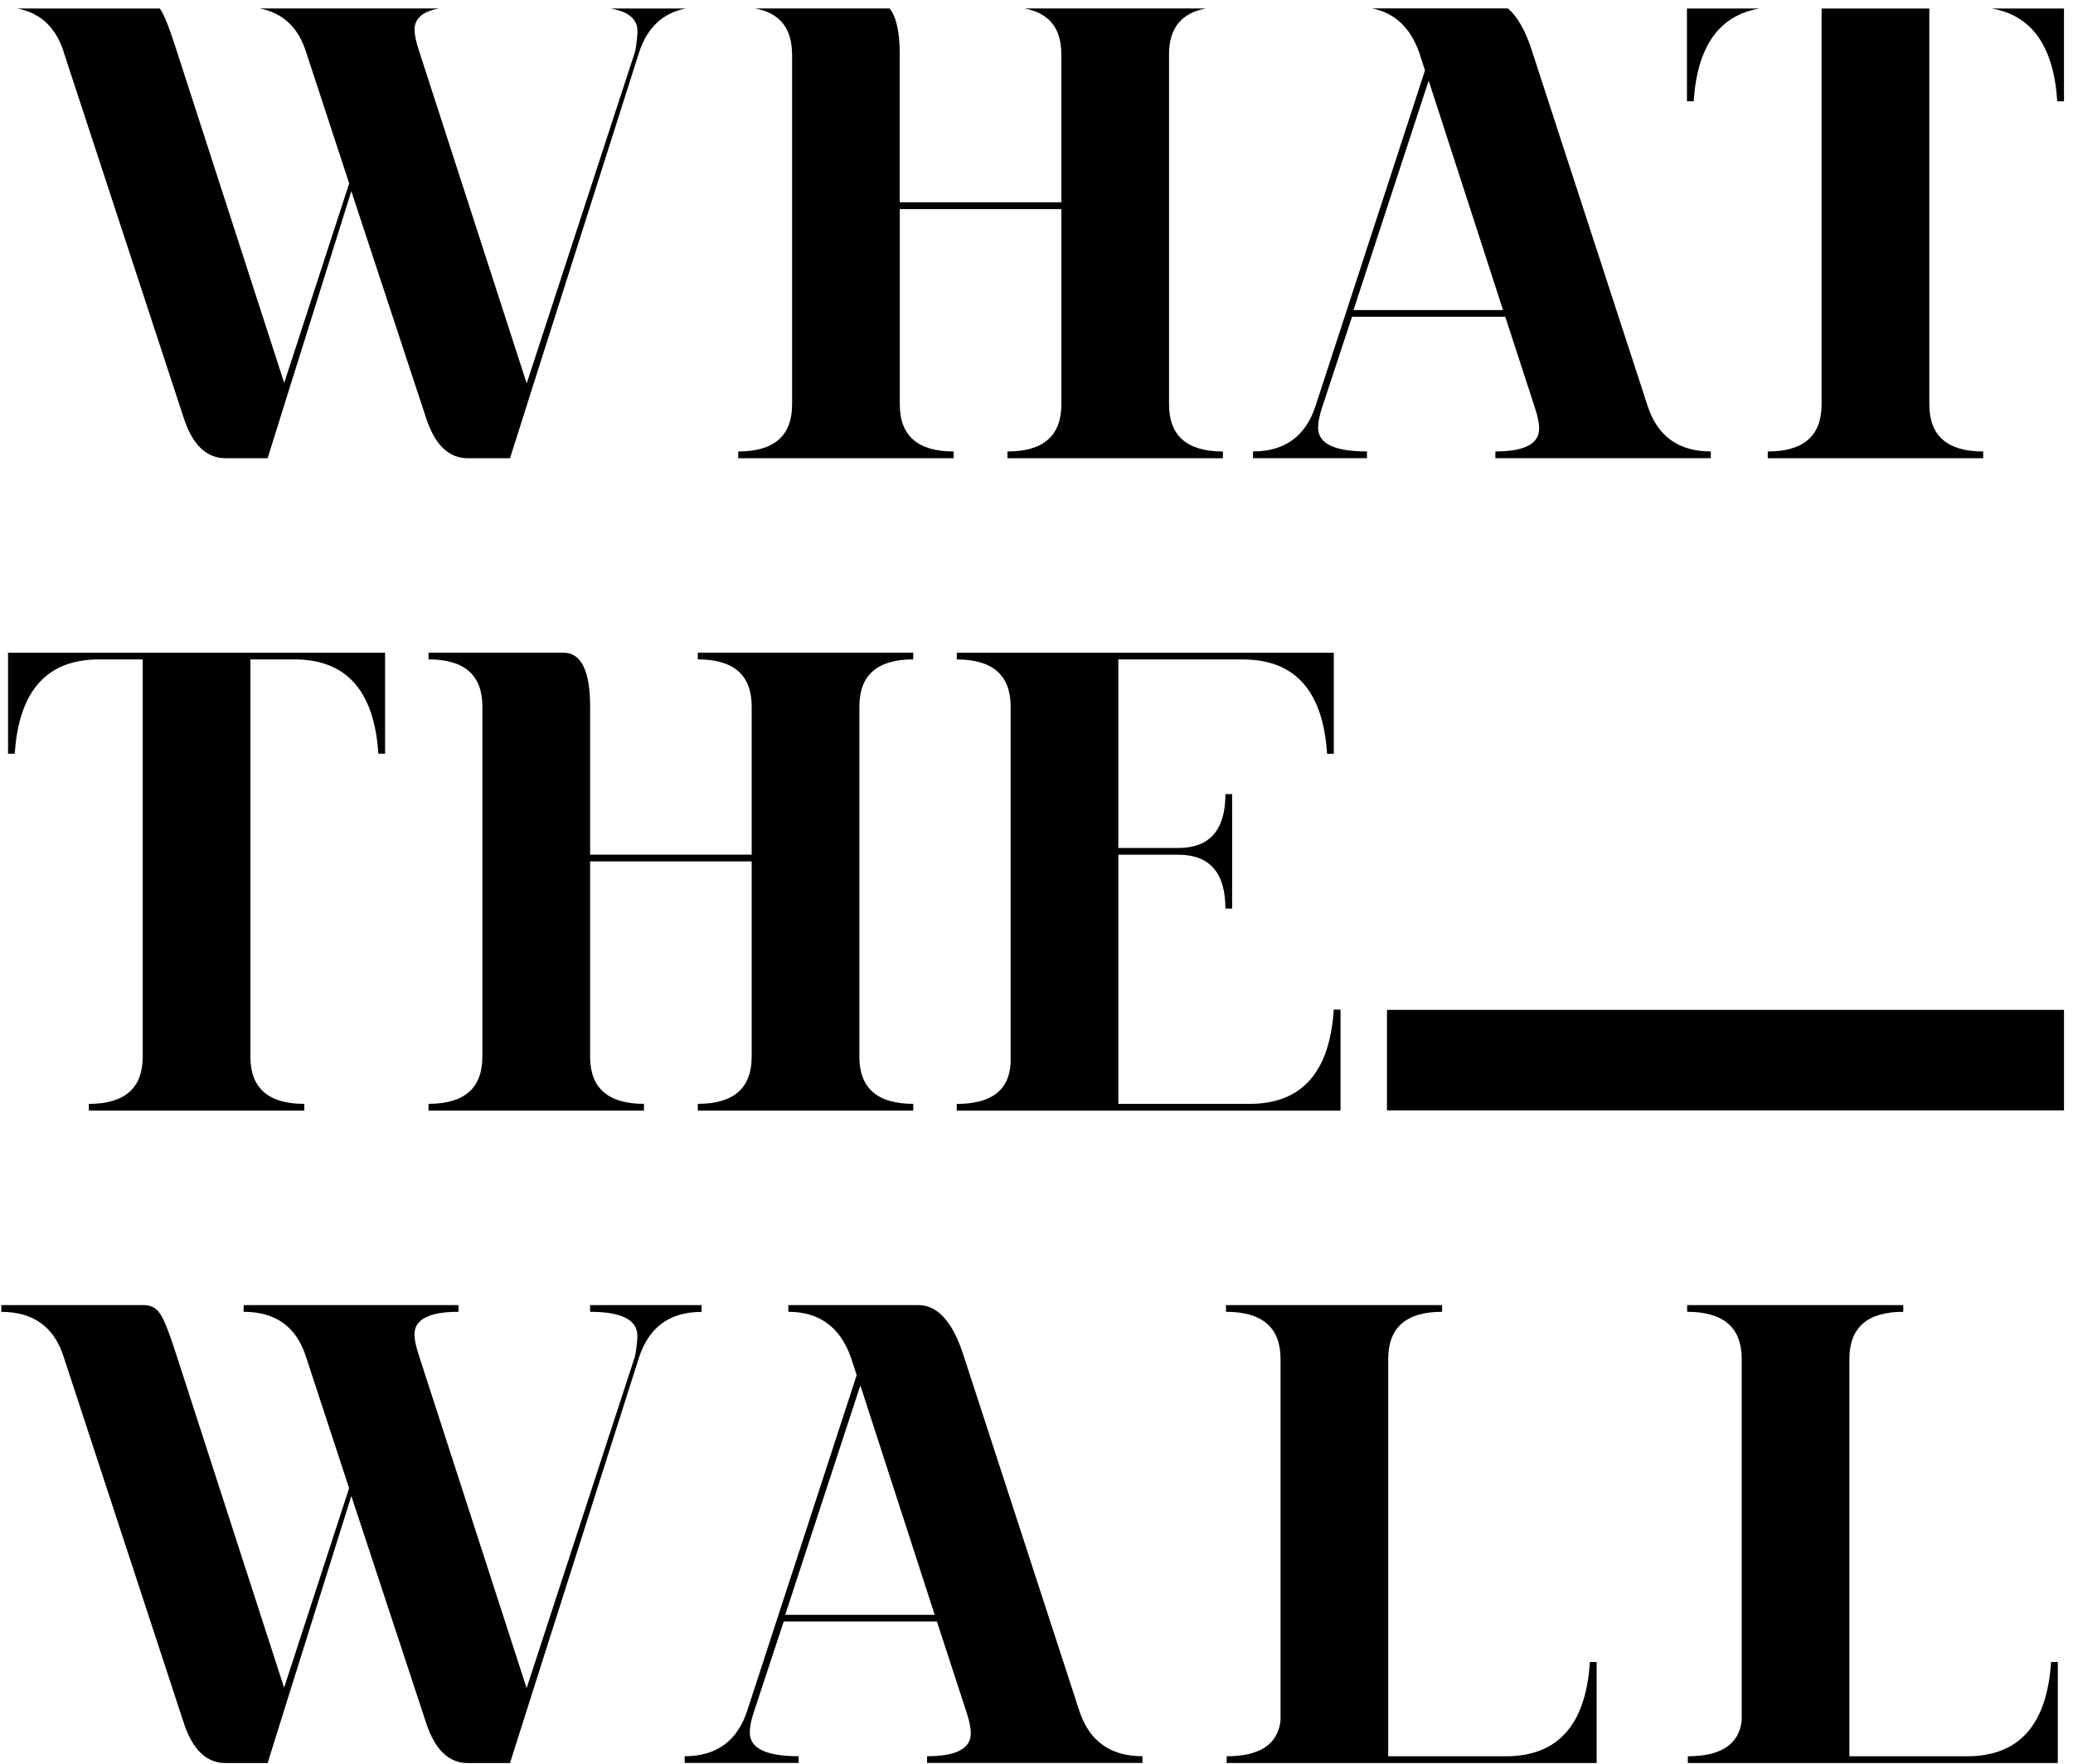
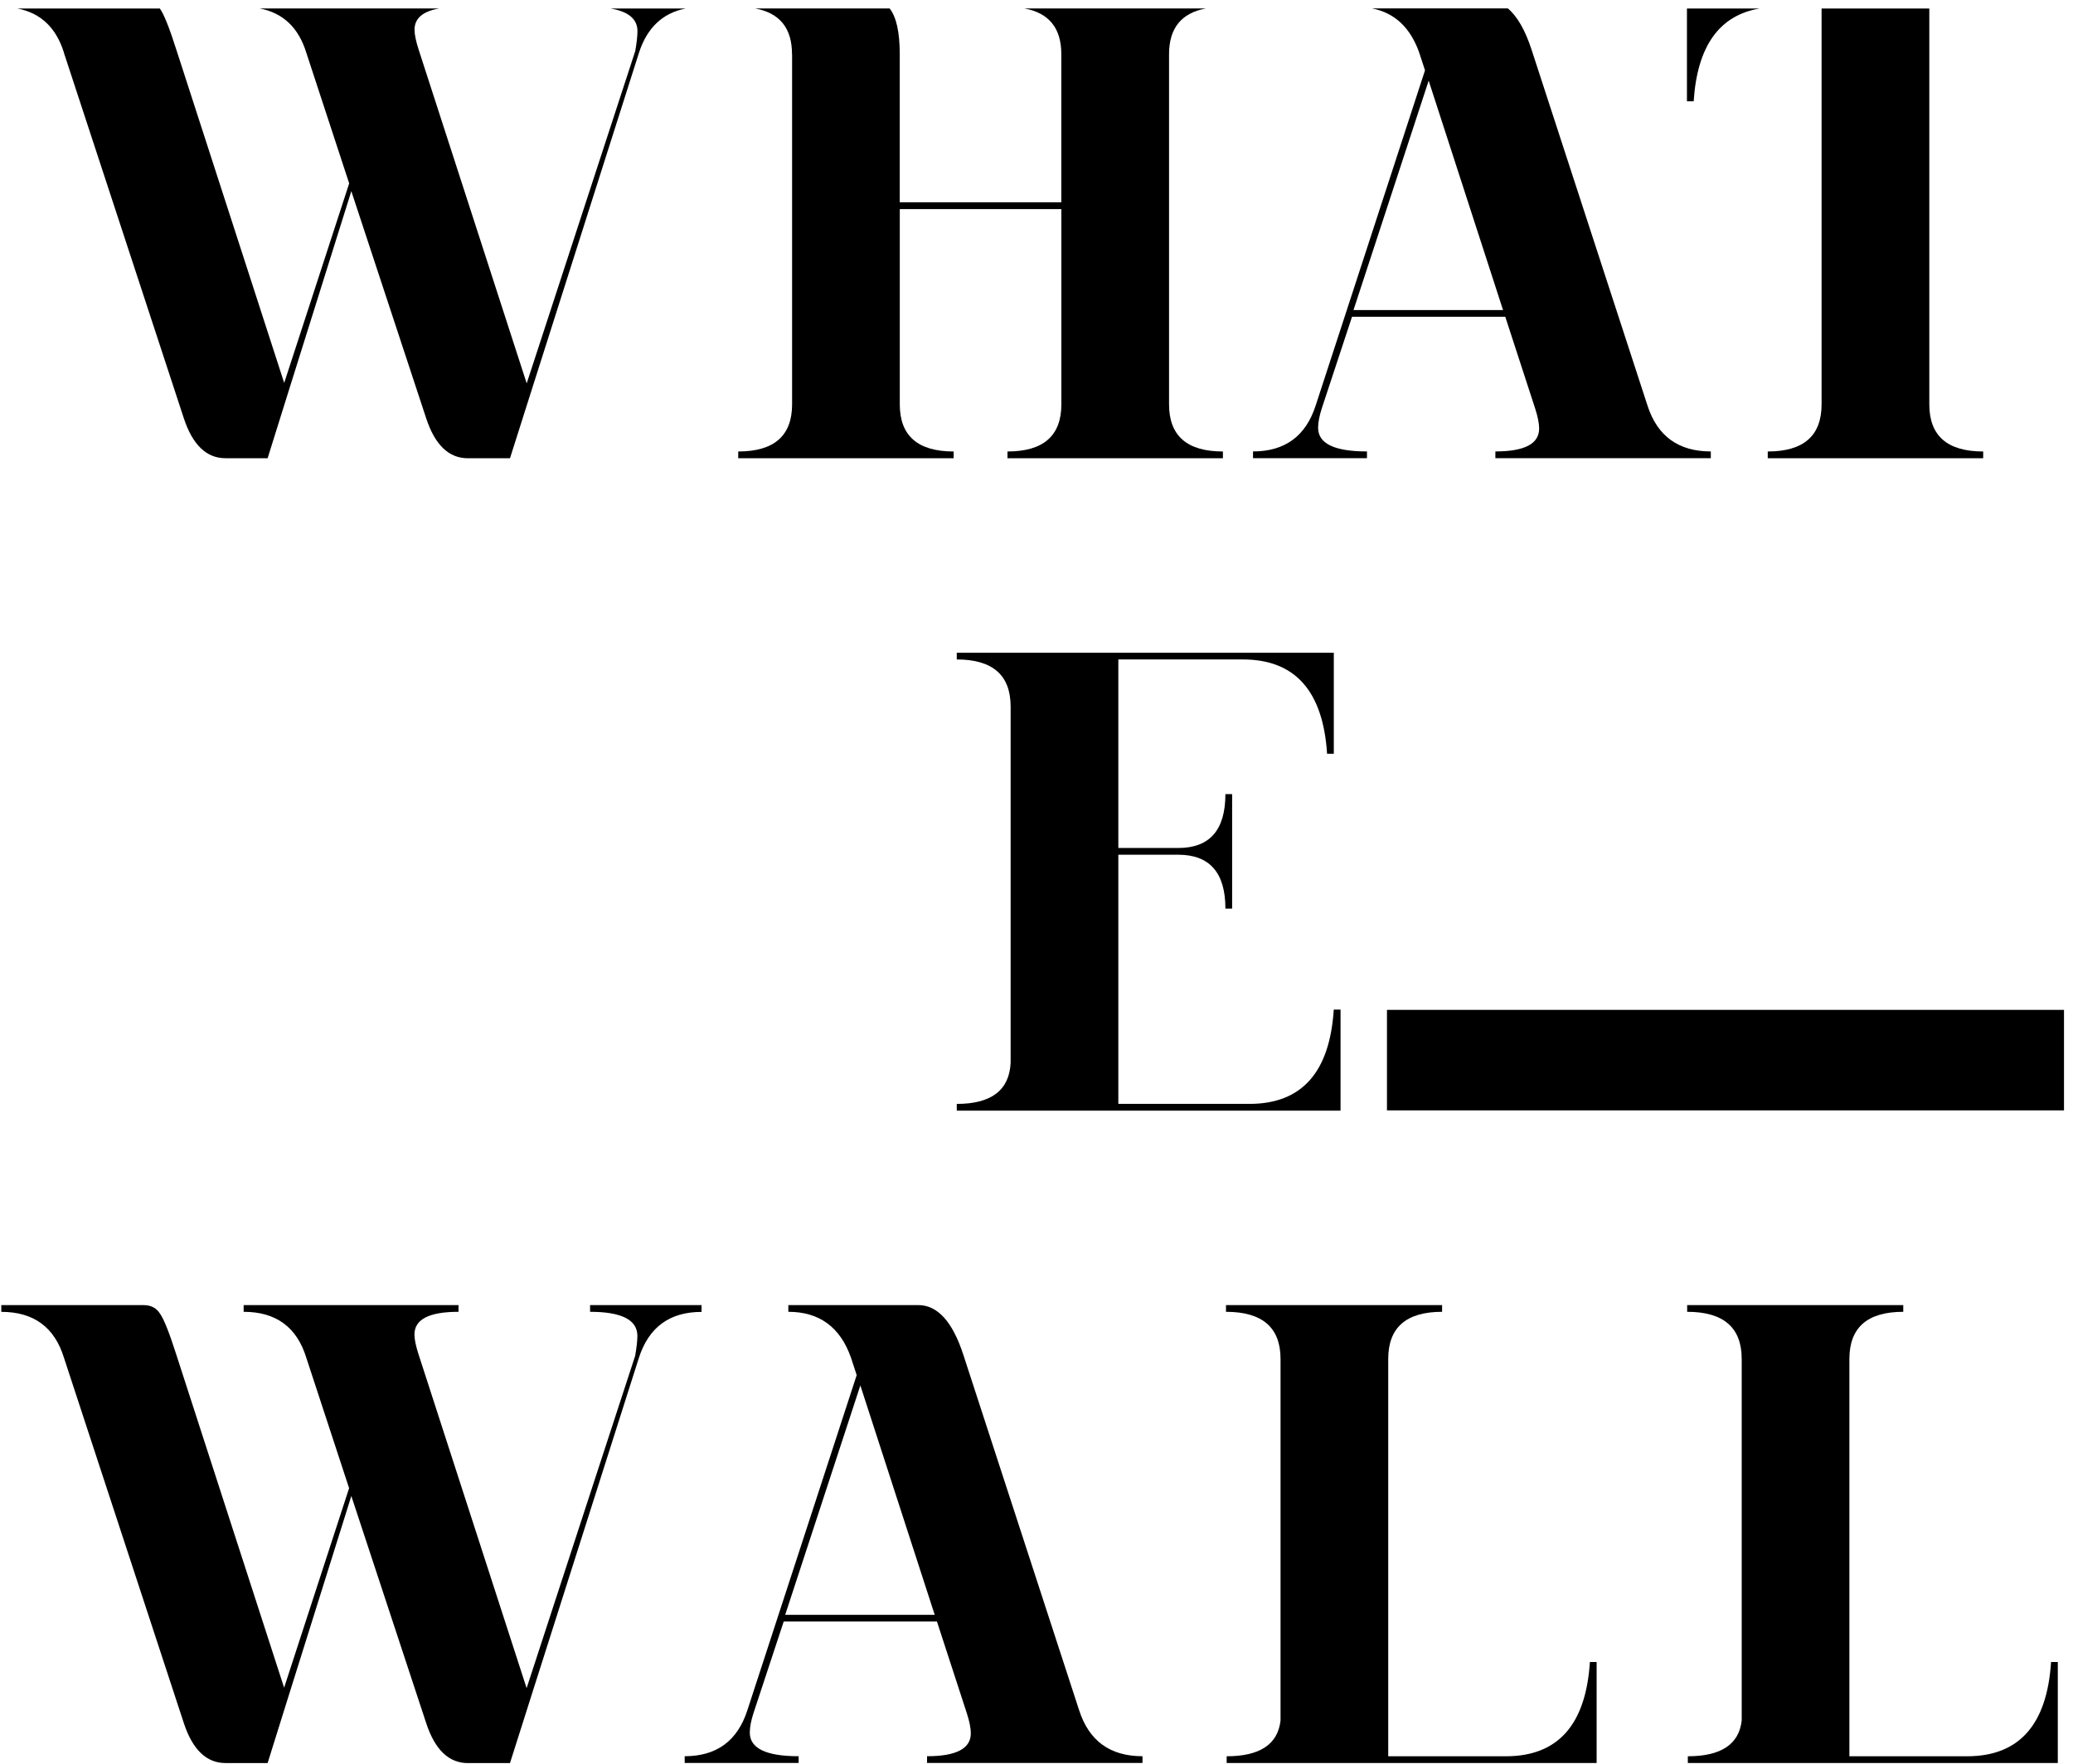
<svg xmlns="http://www.w3.org/2000/svg" width="201" height="171" viewBox="0 0 201 171" fill="none">
  <path d="M6.198 5.121L17.82 40.537C18.669 43.128 20.02 44.422 21.868 44.422H25.949L28.042 37.73L34.065 18.534L41.32 40.541C42.169 43.132 43.516 44.426 45.368 44.426H49.449L51.571 37.742L61.952 5.125C62.74 2.685 64.258 1.257 66.494 0.824H59.185C60.932 1.11 61.809 1.845 61.809 3.02C61.809 3.489 61.736 4.134 61.593 4.954L51.069 37.166L40.614 4.876C40.333 4.024 40.194 3.358 40.194 2.877C40.194 1.783 40.99 1.098 42.585 0.82H25.181C27.442 1.249 28.952 2.681 29.703 5.121L33.857 17.779L27.556 37.122L17.118 4.881C16.429 2.706 15.886 1.355 15.498 0.824H1.681C3.942 1.253 5.452 2.685 6.207 5.125H6.198V5.121Z" fill="black" />
  <path d="M76.802 5.252V39.199C76.802 42.247 75.059 43.769 71.579 43.769V44.422H92.467V43.769C88.987 43.769 87.244 42.247 87.244 39.199V20.269H102.91V39.199C102.91 42.247 101.167 43.769 97.686 43.769V44.422H118.575V43.769C115.094 43.769 113.352 42.247 113.352 39.199V5.252C113.352 2.734 114.548 1.257 116.927 0.82H99.331C101.714 1.257 102.906 2.73 102.906 5.252V19.612H87.24V5.252C87.24 3.122 86.914 1.649 86.261 0.82H73.219C75.602 1.257 76.794 2.73 76.794 5.252H76.802Z" fill="black" />
  <path d="M137.615 5.121L138.17 6.819L127.565 39.325C126.606 42.284 124.582 43.765 121.493 43.765V44.418H132.543V43.765C129.385 43.765 127.805 43.002 127.805 41.472C127.805 40.949 127.928 40.313 128.169 39.57L131.094 30.707H145.952L148.845 39.587C149.106 40.39 149.237 41.043 149.237 41.545C149.237 43.026 147.821 43.765 144.993 43.765V44.418H165.882V43.765C162.748 43.765 160.703 42.284 159.745 39.325L148.515 4.856C147.894 2.934 147.123 1.592 146.205 0.816H133.037C135.228 1.245 136.754 2.677 137.615 5.117V5.121ZM145.74 30.058H131.237L138.525 7.819L145.736 30.058H145.74Z" fill="black" />
  <path d="M171.403 43.769V44.422H192.291V43.769C188.811 43.769 187.068 42.247 187.068 39.199V0.824H176.622V39.199C176.622 42.247 174.879 43.769 171.398 43.769H171.403Z" fill="black" />
-   <path d="M199.474 9.822H200.126V0.824H193.1C197.005 1.481 199.131 4.48 199.474 9.822Z" fill="black" />
  <path d="M164.221 9.822C164.564 4.48 166.698 1.481 170.62 0.824H163.568V9.822H164.221Z" fill="black" />
-   <path d="M9.593 63.927H13.837V102.444C13.837 105.493 12.095 107.015 8.614 107.015V107.668H29.503V107.015C26.022 107.015 24.28 105.493 24.28 102.444V63.927H28.556C33.584 63.927 36.293 66.975 36.685 73.068H37.338V63.274H0.779V73.068H1.432C1.824 66.975 4.546 63.927 9.593 63.927Z" fill="black" />
-   <path d="M62.442 107.011C58.961 107.011 57.218 105.489 57.218 102.441V83.51H72.884V102.441C72.884 105.489 71.142 107.011 67.661 107.011V107.664H88.55V107.011C85.069 107.011 83.326 105.489 83.326 102.441V68.494C83.326 65.445 85.069 63.923 88.55 63.923V63.27H67.661V63.923C71.142 63.923 72.884 65.445 72.884 68.494V82.853H57.218V68.494C57.218 65.013 56.349 63.27 54.607 63.27H41.549V63.923C45.03 63.923 46.772 65.445 46.772 68.494V102.441C46.772 105.489 45.03 107.011 41.549 107.011V107.664H62.438V107.011H62.442Z" fill="black" />
  <path d="M129.976 97.874H129.323C128.932 103.966 126.21 107.015 121.162 107.015H108.435V82.861H114.245C117.29 82.861 118.816 84.604 118.816 88.085H119.469V76.985H118.816C118.816 80.466 117.294 82.208 114.245 82.208H108.435V63.931H120.513C125.561 63.931 128.283 66.98 128.675 73.072H129.327V63.278H92.769V63.931C96.25 63.931 97.992 65.453 97.992 68.501V103.036C97.862 105.692 96.119 107.019 92.769 107.019V107.672H129.98V97.878H129.976V97.874Z" fill="black" />
  <path d="M68.016 126.521H57.215V127.173C60.271 127.173 61.801 127.953 61.801 129.508C61.801 129.977 61.728 130.622 61.585 131.442L51.061 163.658L40.606 131.368C40.325 130.515 40.186 129.85 40.186 129.369C40.186 127.904 41.61 127.173 44.459 127.173V126.521H23.623V127.173C26.757 127.173 28.781 128.655 29.695 131.613L33.849 144.271L27.548 163.613L17.11 131.372C16.416 129.189 15.874 127.834 15.486 127.312C15.139 126.786 14.621 126.525 13.927 126.525H0.126V127.177C3.26 127.177 5.284 128.659 6.198 131.617L17.82 167.033C18.669 169.624 20.02 170.918 21.868 170.918H25.949L28.042 164.226L34.065 145.03L41.321 167.037C42.169 169.628 43.516 170.922 45.368 170.922H49.449L51.571 164.238L61.952 131.621C62.911 128.663 64.931 127.182 68.024 127.182V126.529L68.016 126.521Z" fill="black" />
  <path d="M104.64 165.821L93.41 131.352C92.365 128.132 90.908 126.521 89.035 126.521H76.438V127.173C79.442 127.173 81.466 128.655 82.51 131.613L83.065 133.311L72.46 165.817C71.501 168.775 69.477 170.257 66.388 170.257V170.91H77.438V170.257C74.28 170.257 72.7 169.494 72.7 167.963C72.7 167.437 72.823 166.805 73.064 166.062L75.989 157.199H90.847L93.74 166.078C94.001 166.882 94.132 167.535 94.132 168.037C94.132 169.518 92.716 170.257 89.888 170.257V170.91H110.777V170.257C107.643 170.257 105.598 168.775 104.64 165.817V165.821ZM76.132 156.55L83.42 134.31L90.631 156.55H76.128H76.132Z" fill="black" />
  <path d="M146.013 170.261H134.604V131.744C134.604 128.695 136.346 127.173 139.827 127.173V126.521H118.873V127.173C122.399 127.173 124.162 128.695 124.162 131.744V166.8C123.896 169.106 122.158 170.261 118.938 170.261V170.914H154.811V161.12H154.158C153.767 167.213 151.053 170.261 146.017 170.261H146.013Z" fill="black" />
  <path d="M190.729 170.261H179.319V131.744C179.319 128.695 181.062 127.173 184.542 127.173V126.521H163.588V127.173C167.114 127.173 168.877 128.695 168.877 131.744V166.8C168.612 169.106 166.873 170.261 163.654 170.261V170.914H199.527V161.12H198.874C198.482 167.213 195.768 170.261 190.733 170.261H190.729Z" fill="black" />
  <path d="M200.127 97.902H134.481V107.647H200.127V97.902Z" fill="black" />
</svg>